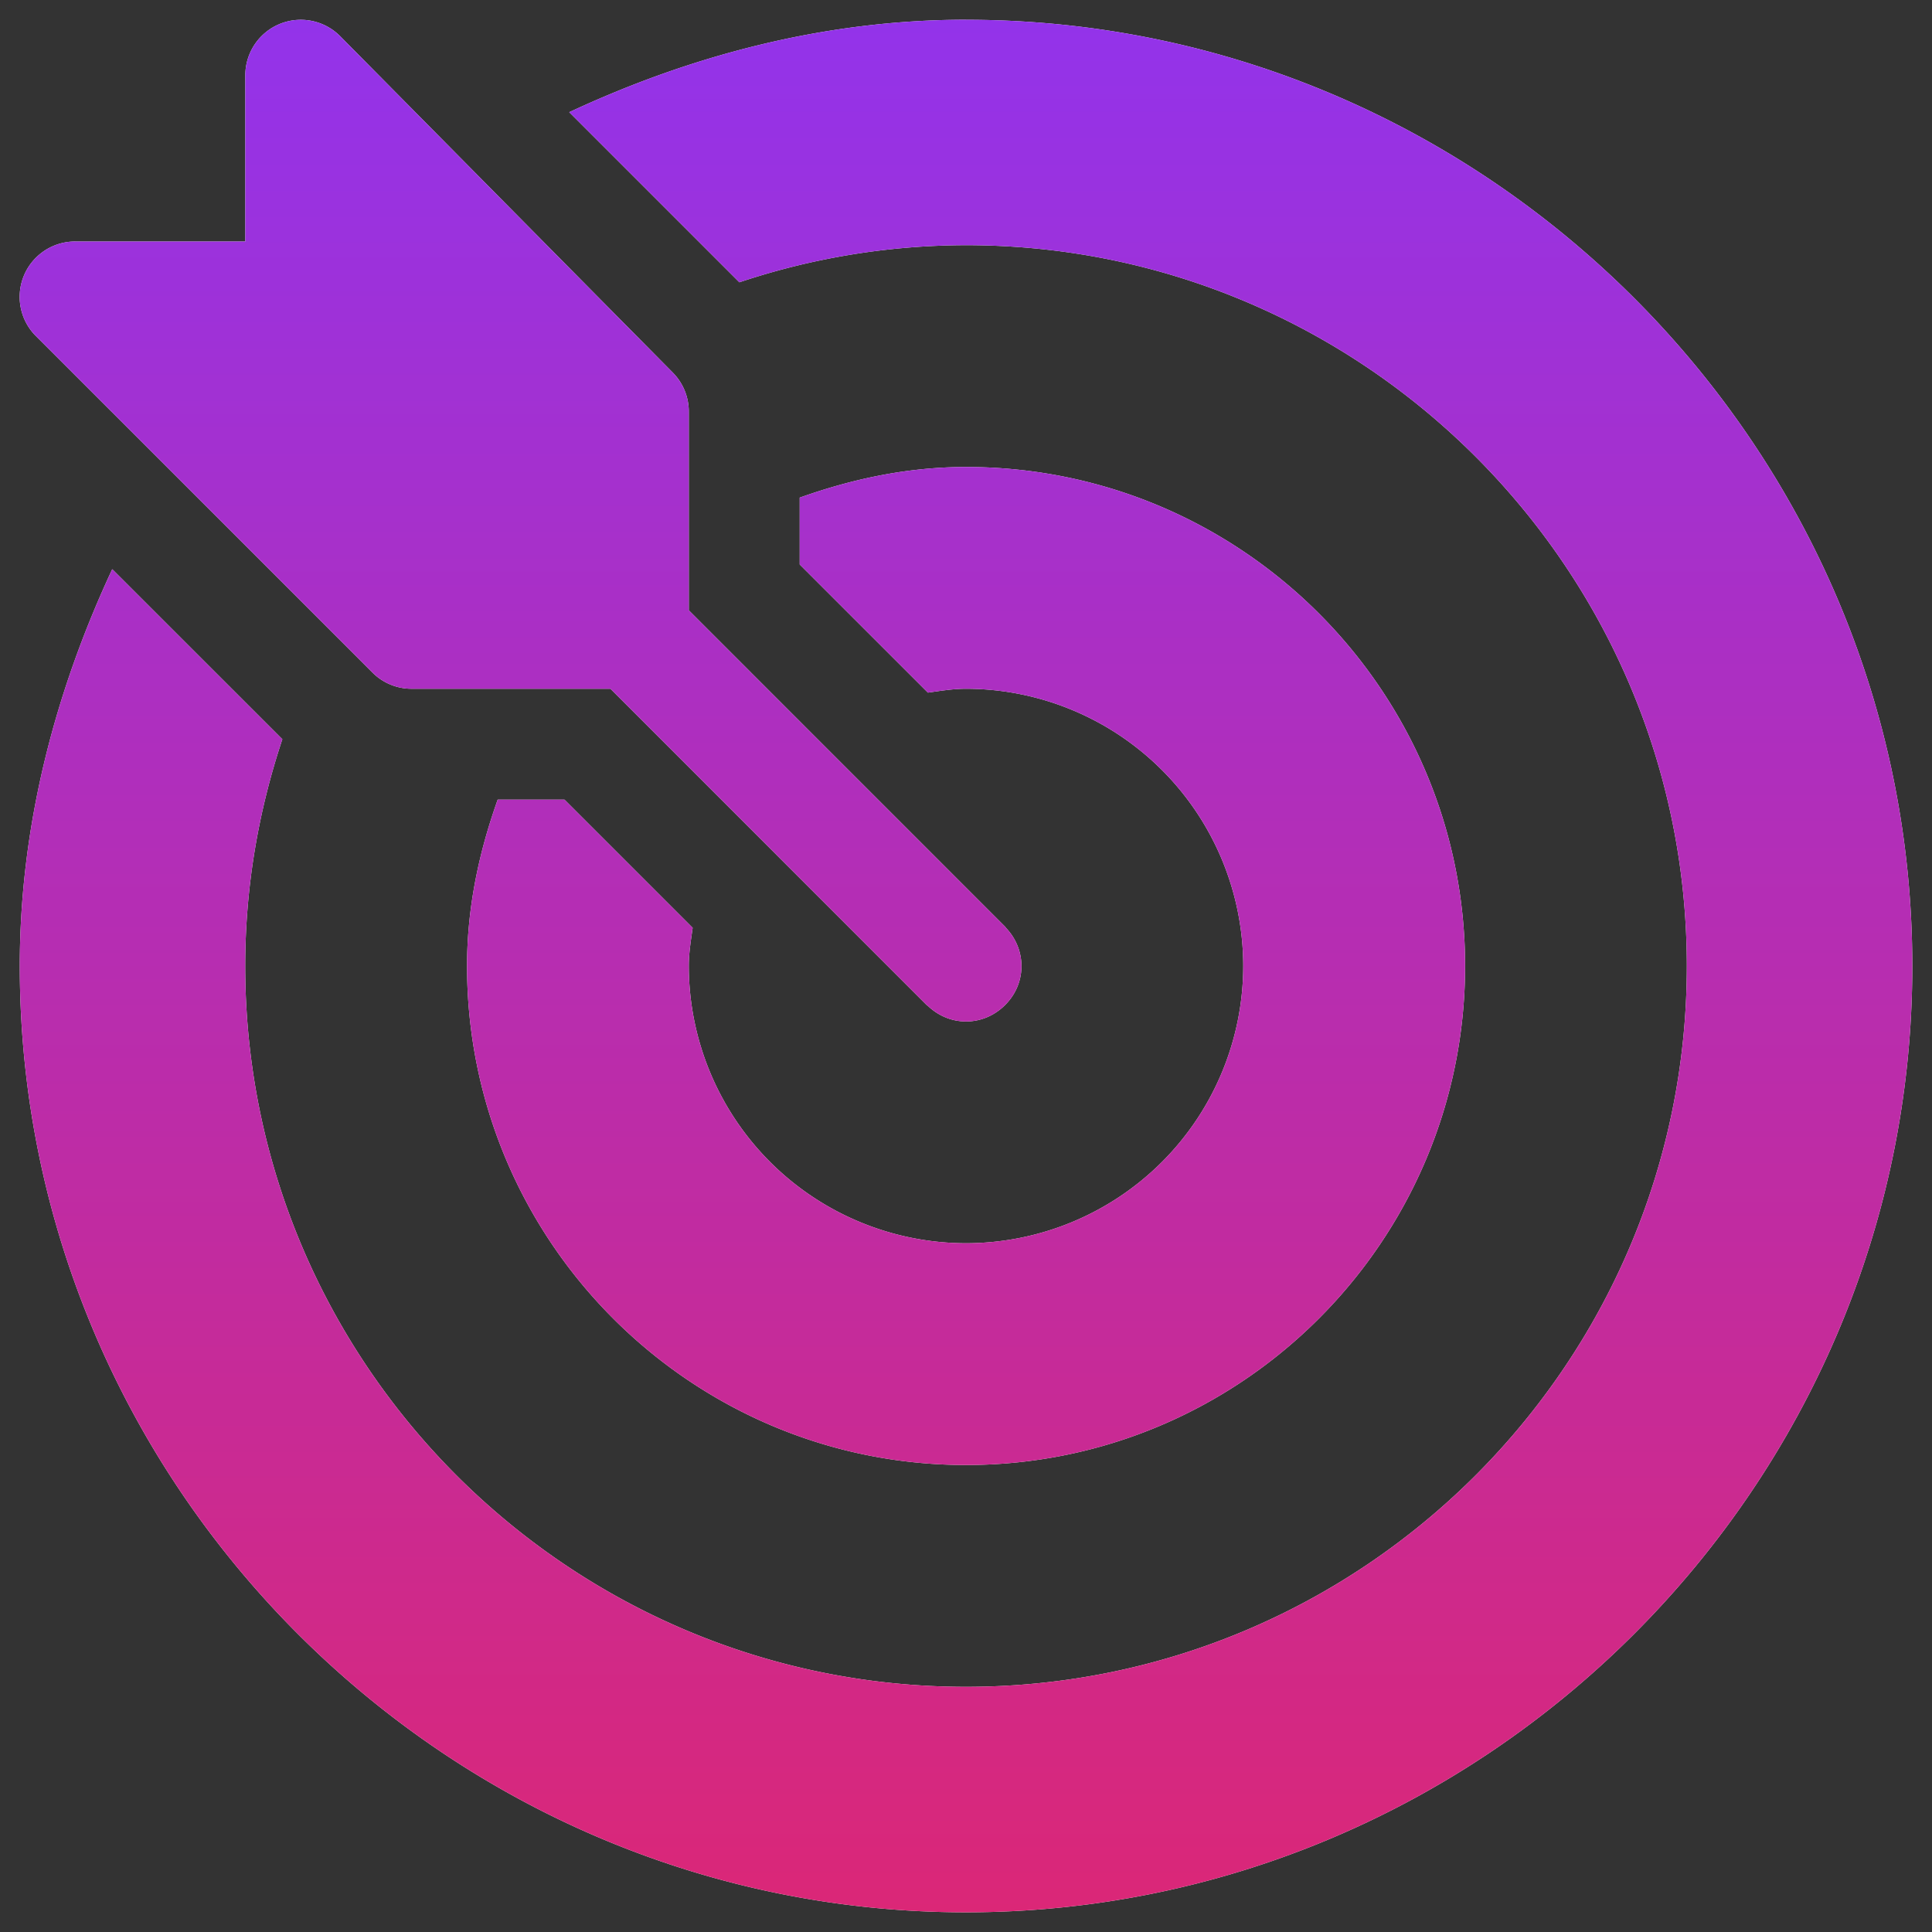
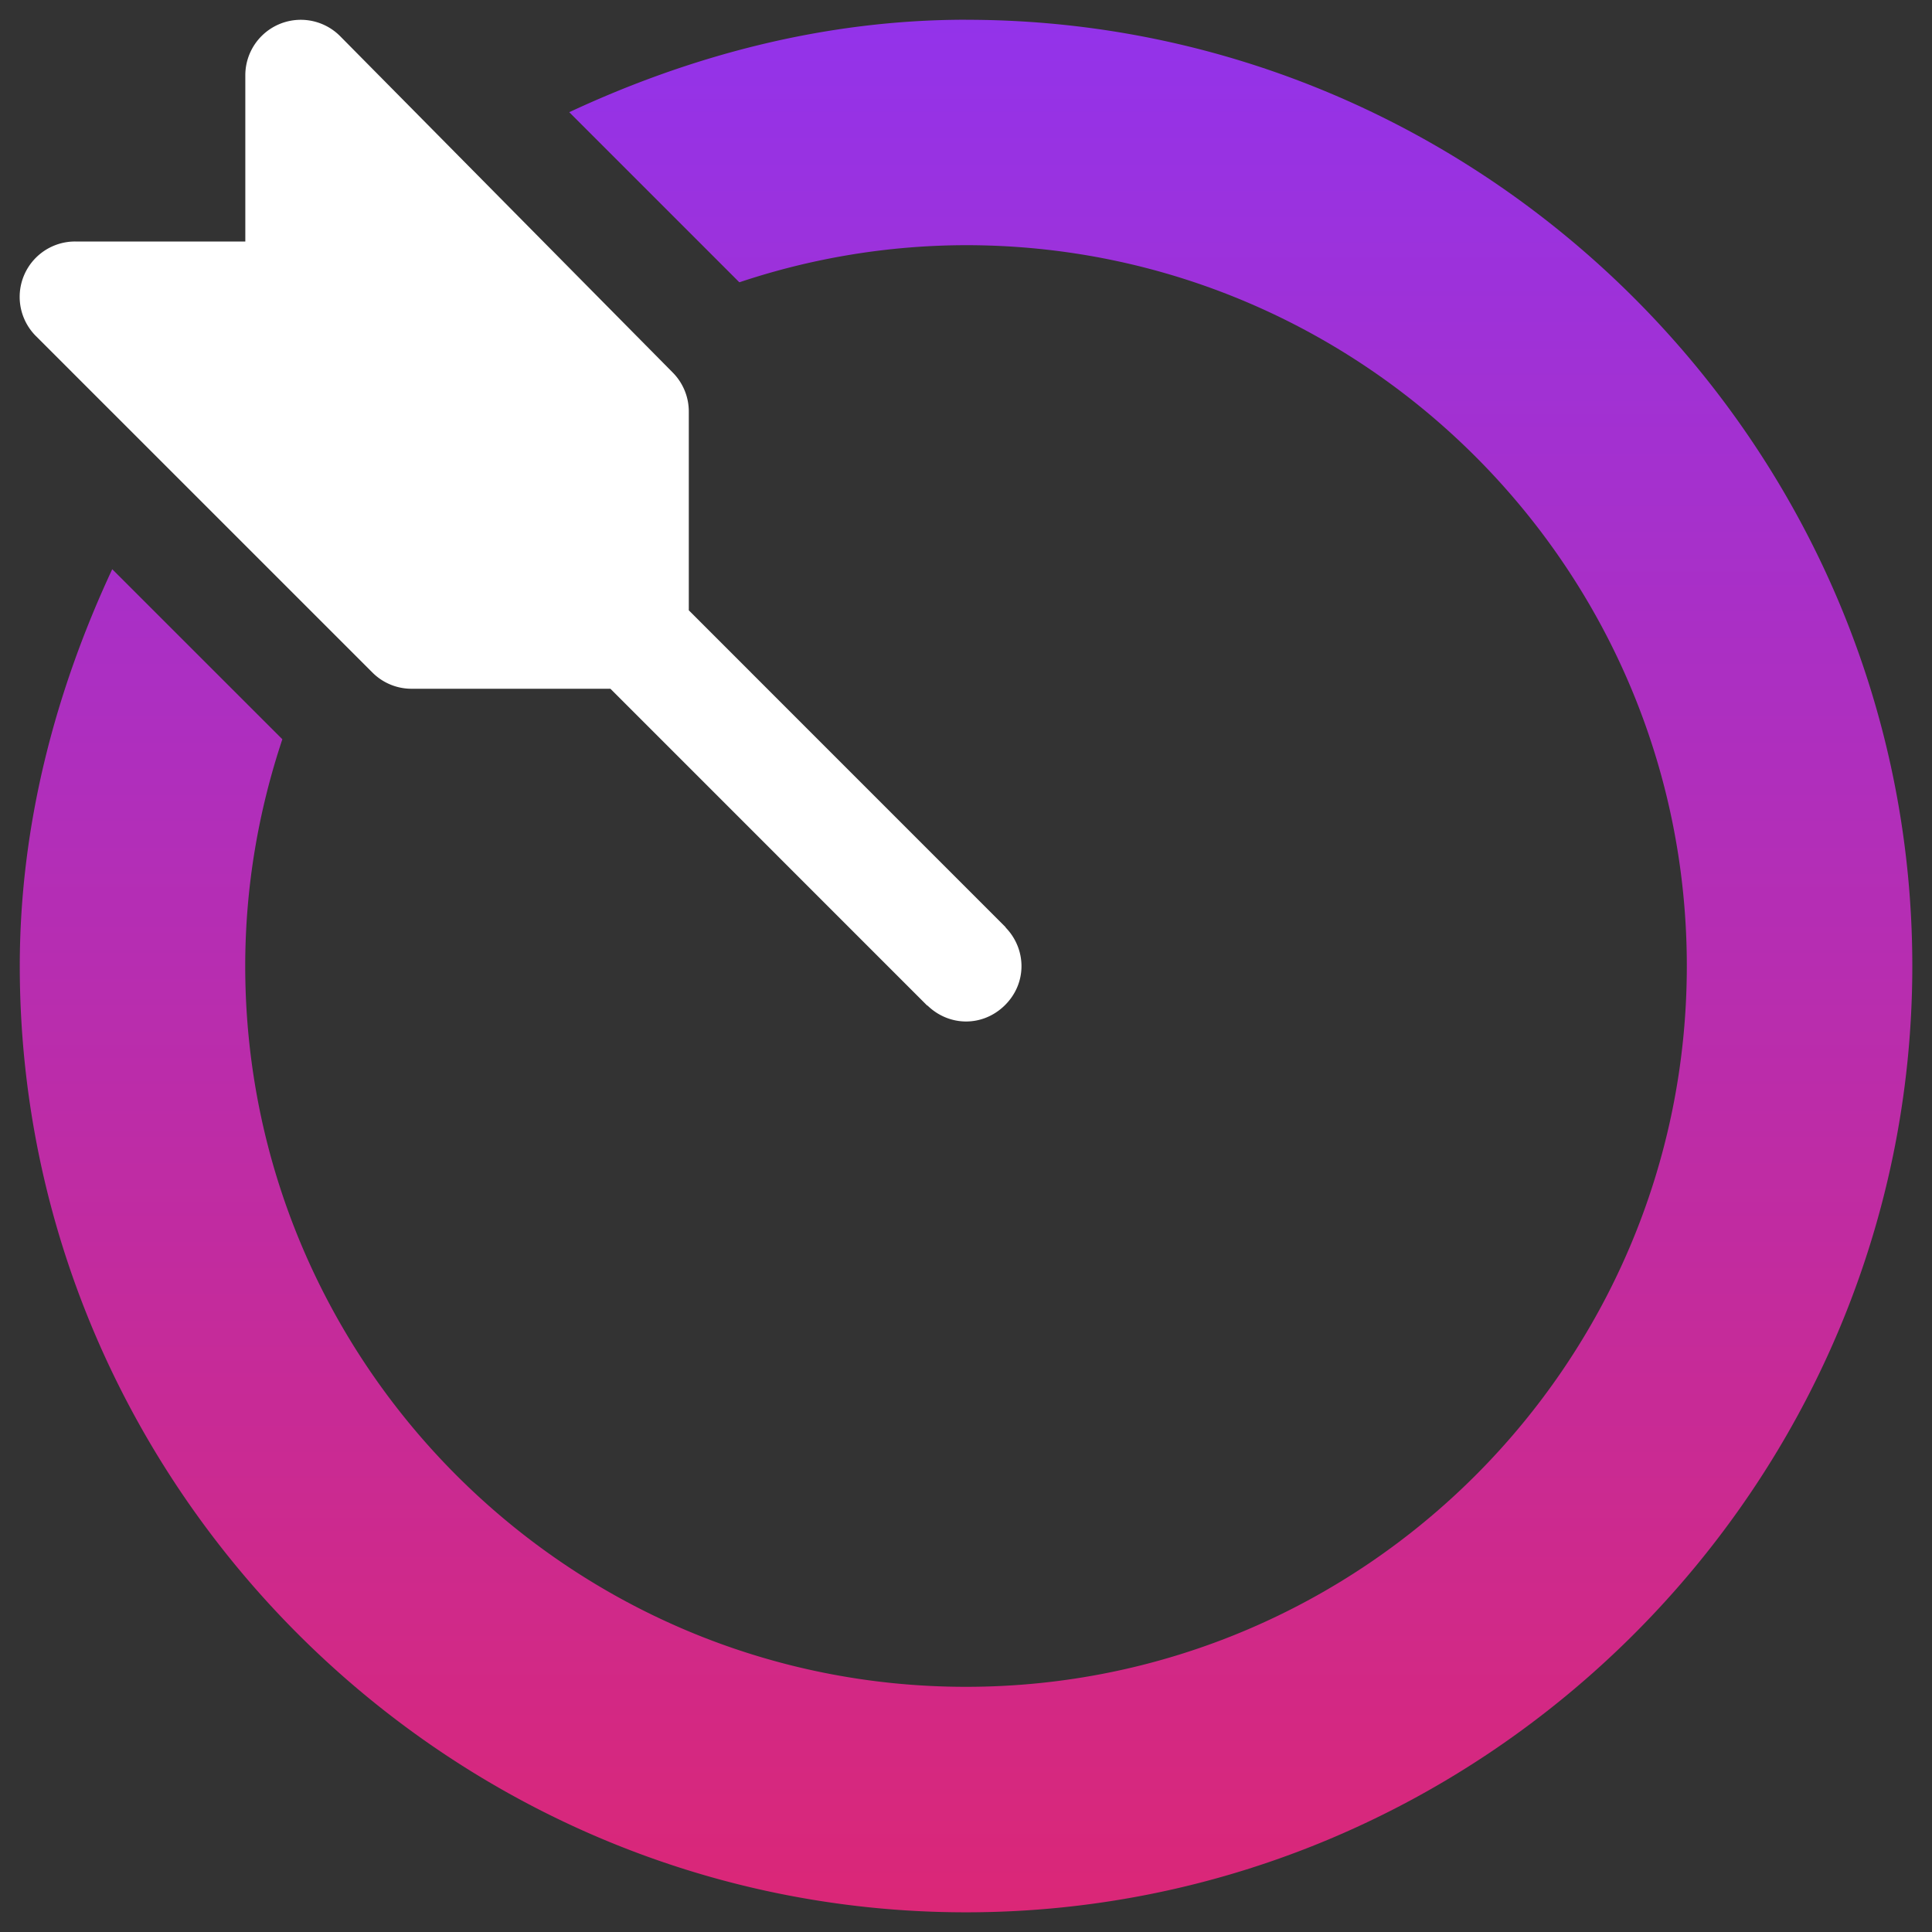
<svg xmlns="http://www.w3.org/2000/svg" width="42" height="42" fill="none">
  <rect width="100%" height="100%" fill="#333333" stroke="none" />
  <path fill="#fff" d="M21.869 20.171c-.007-.007-.009-.016-.016-.023l-6.879-6.88V8.947c0-.32-.127-.626-.353-.852L7.39.782a1.206 1.206 0 0 0-2.057.852V5.25H1.635a1.204 1.204 0 0 0-.852 2.058l7.313 7.312a1.2 1.2 0 0 0 .852.353h4.322l6.879 6.88c.007.006.016.008.023.015.47.448 1.183.454 1.658 0 .5-.478.49-1.225.039-1.697" />
-   <path fill="url(#a)" d="M21.869 20.171c-.007-.007-.009-.016-.016-.023l-6.879-6.88V8.947c0-.32-.127-.626-.353-.852L7.39.782a1.206 1.206 0 0 0-2.057.852V5.25H1.635a1.204 1.204 0 0 0-.852 2.058l7.313 7.312a1.2 1.2 0 0 0 .852.353h4.322l6.879 6.88c.007.006.016.008.023.015.47.448 1.183.454 1.658 0 .5-.478.49-1.225.039-1.697" />
-   <path fill="#fff" d="M21.001.429c-3.084 0-6 .784-8.626 2.01l3.698 3.698A15.6 15.6 0 0 1 21 5.33c8.64 0 15.67 7.03 15.67 15.67S29.64 36.67 21 36.67 5.331 29.64 5.331 21c0-1.723.29-3.377.807-4.929L2.44 12.374C1.215 15 .43 17.916.43 21 .43 32.3 9.702 41.572 21 41.572S41.572 32.299 41.572 21 32.3.43 21.002.43" />
  <path fill="url(#b)" d="M21.001.429c-3.084 0-6 .784-8.626 2.01l3.698 3.698A15.6 15.6 0 0 1 21 5.33c8.64 0 15.67 7.03 15.67 15.67S29.64 36.67 21 36.67 5.331 29.64 5.331 21c0-1.723.29-3.377.807-4.929L2.44 12.374C1.215 15 .43 17.916.43 21 .43 32.3 9.702 41.572 21 41.572S41.572 32.299 41.572 21 32.3.43 21.002.43" />
-   <path fill="#fff" d="M21.001 10.152c-1.274 0-2.48.261-3.616.666v1.453l2.787 2.786c.273-.038.545-.084.83-.084A6.034 6.034 0 0 1 27.027 21a6.034 6.034 0 0 1-6.027 6.027A6.034 6.034 0 0 1 14.974 21c0-.284.046-.556.084-.83l-2.786-2.786h-1.453c-.405 1.137-.666 2.342-.666 3.616 0 5.982 4.866 10.848 10.848 10.848S31.85 26.982 31.85 21s-4.866-10.848-10.848-10.848" />
-   <path fill="url(#c)" d="M21.001 10.152c-1.274 0-2.48.261-3.616.666v1.453l2.787 2.786c.273-.038.545-.084.83-.084A6.034 6.034 0 0 1 27.027 21a6.034 6.034 0 0 1-6.027 6.027A6.034 6.034 0 0 1 14.974 21c0-.284.046-.556.084-.83l-2.786-2.786h-1.453c-.405 1.137-.666 2.342-.666 3.616 0 5.982 4.866 10.848 10.848 10.848S31.85 26.982 31.85 21s-4.866-10.848-10.848-10.848" />
  <defs>
    <linearGradient id="a" x1="21.001" x2="21.001" y1=".429" y2="41.572" gradientUnits="userSpaceOnUse">
      <stop stop-color="#9333EA" />
      <stop offset="1" stop-color="#DB2777" />
    </linearGradient>
    <linearGradient id="b" x1="21.001" x2="21.001" y1=".429" y2="41.572" gradientUnits="userSpaceOnUse">
      <stop stop-color="#9333EA" />
      <stop offset="1" stop-color="#DB2777" />
    </linearGradient>
    <linearGradient id="c" x1="21.001" x2="21.001" y1=".429" y2="41.572" gradientUnits="userSpaceOnUse">
      <stop stop-color="#9333EA" />
      <stop offset="1" stop-color="#DB2777" />
    </linearGradient>
  </defs>
</svg>